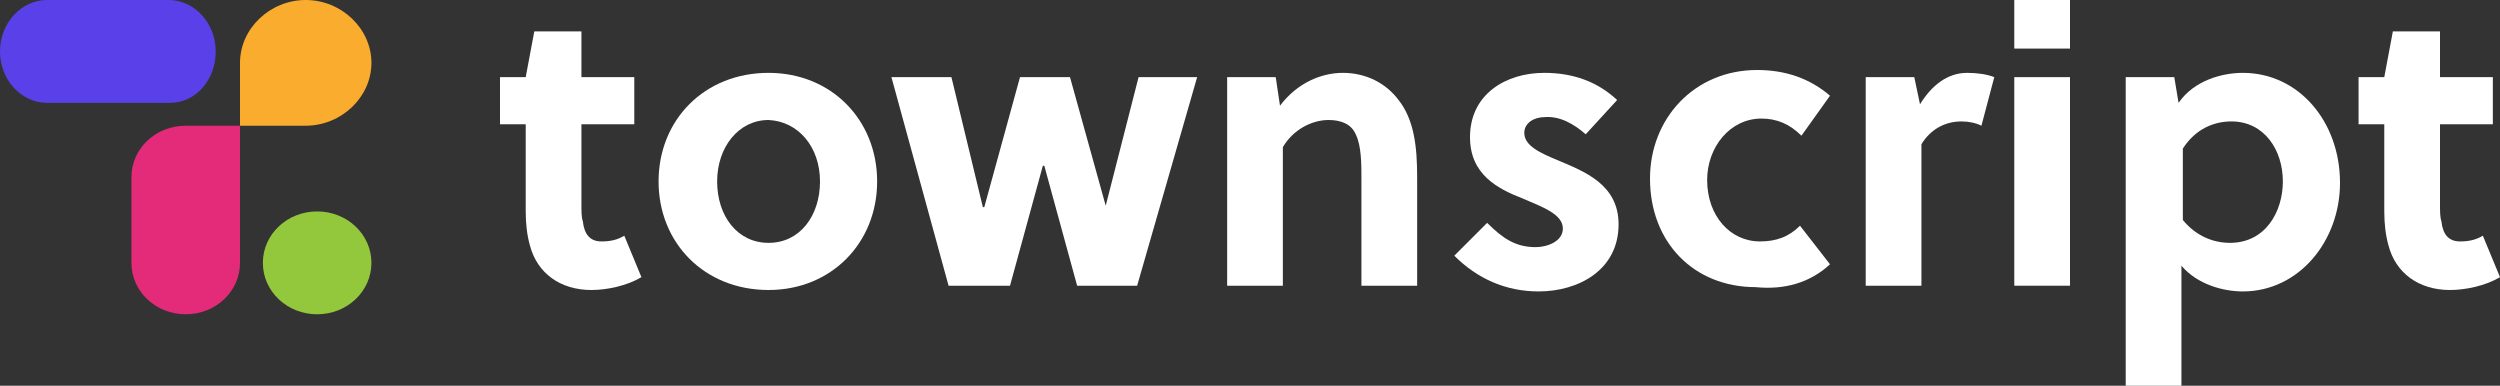
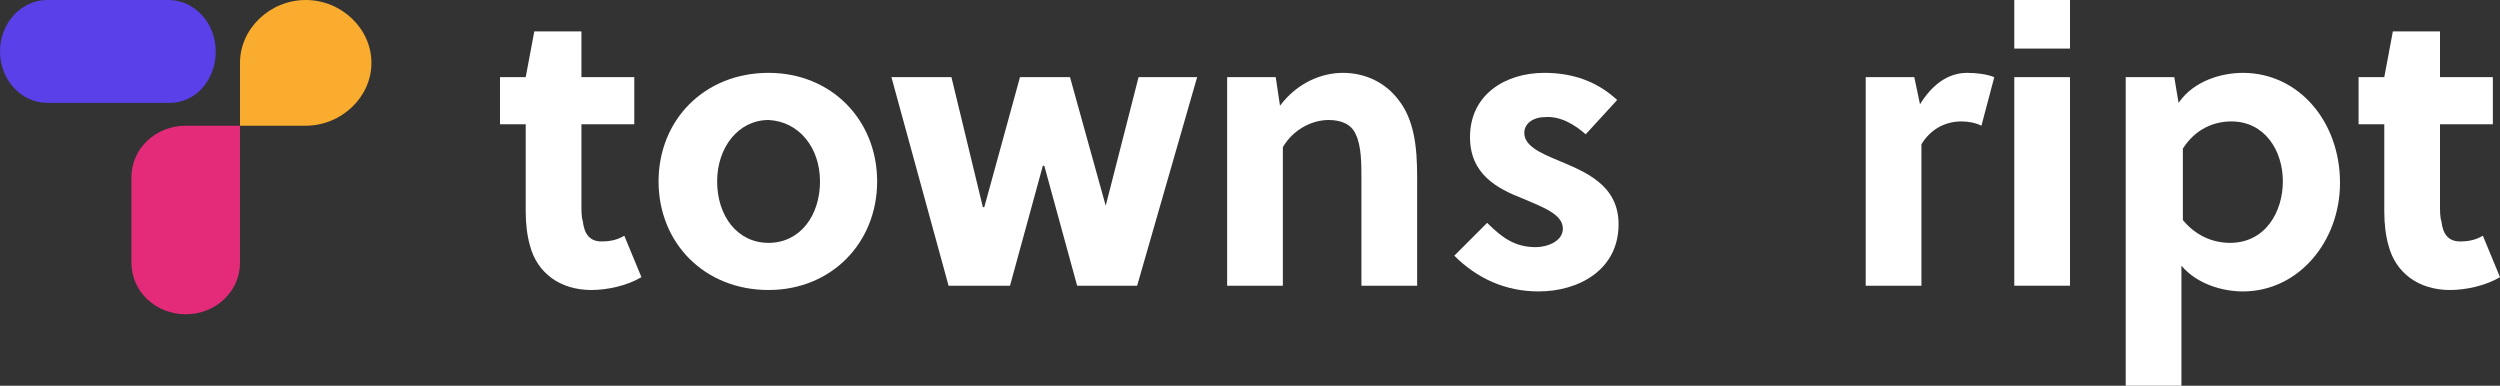
<svg xmlns="http://www.w3.org/2000/svg" version="1.1" id="Layer_1" x="0px" y="0px" viewBox="0 0 175 27" style="enable-background:new 0 0 175 27;" xml:space="preserve">
  <rect x="0" y="0" width="175" height="27" fill="#333333" stroke="none" />
  <style type="text/css">
	.st0{fill:#FFFFFF;}
	.st1{fill-rule:evenodd;clip-rule:evenodd;fill:#E32B79;}
	.st2{fill:#5A40E9;}
	.st3{fill-rule:evenodd;clip-rule:evenodd;fill:#F9AC2E;}
	.st4{fill:#93C73C;}
</style>
  <path class="st0" d="M40.7,14.3V8.7h3.7V5.4h-3.7V2.2h-3.3l-0.6,3.2H35v3.3h1.8v6.1c0,0.9,0.1,1.7,0.3,2.4c0.5,1.9,2.1,3.1,4.3,3.1  c1.1,0,2.5-0.3,3.5-0.9l-1.2-2.9c-0.5,0.3-1,0.4-1.6,0.4c-0.8,0-1.2-0.5-1.3-1.4C40.7,15.2,40.7,14.8,40.7,14.3z" />
  <path class="st0" d="M53.8,5.1c-4.5,0-7.7,3.3-7.7,7.6c0,4.3,3.2,7.6,7.7,7.6c4.4,0,7.6-3.3,7.6-7.6C61.4,8.4,58.2,5.1,53.8,5.1z   M57.4,12.7c0,2.4-1.4,4.3-3.6,4.3c-2.2,0-3.6-1.9-3.6-4.3c0-2.4,1.5-4.3,3.6-4.3C55.9,8.5,57.4,10.3,57.4,12.7z" />
  <path class="st0" d="M77.4,14.4L77.4,14.4l-2.5-9h-3.5l-2.5,9.1h-0.1l-2.2-9.1h-4.2l4,14.6h4.3l2.3-8.4h0.1l2.3,8.4h4.2l4.2-14.6  h-4.1L77.4,14.4z" />
  <path class="st0" d="M89.6,7.4l-0.3-2h-3.4V20h3.9v-9.7c0.7-1.2,2-1.9,3.2-1.9c0.9,0,1.6,0.3,1.9,1c0.4,0.8,0.4,2.1,0.4,3.1V20h3.9  v-7.6c0-2.1-0.2-4-1.3-5.4c-0.9-1.2-2.3-1.9-3.9-1.9C92.5,5.1,90.8,5.8,89.6,7.4z" />
  <path class="st0" d="M111,9.4l2.2-2.4c-1.4-1.3-3.1-1.9-5.1-1.9c-2.7,0-5.2,1.5-5.2,4.5c0,2.6,1.9,3.6,3.7,4.3  c1.4,0.6,2.8,1.1,2.8,2.1c0,0.9-1.1,1.3-1.9,1.3c-1.4,0-2.3-0.6-3.4-1.7l-2.3,2.3c1.6,1.6,3.6,2.5,5.9,2.5c2.8,0,5.6-1.5,5.6-4.7  c0-2.8-2.4-3.7-4.3-4.5c-1.2-0.5-2.3-1-2.3-1.9c0-0.7,0.7-1.1,1.4-1.1C109.2,8.1,110.2,8.7,111,9.4z" />
-   <path class="st0" d="M128.1,18.5l-2.1-2.7c-0.8,0.8-1.7,1.1-2.8,1.1c-2.1,0-3.7-1.8-3.7-4.3c0-2.3,1.6-4.3,3.8-4.3  c1.1,0,2,0.4,2.8,1.2l2-2.8c-1.4-1.2-3.1-1.8-5.1-1.8c-4.4,0-7.5,3.4-7.5,7.6c0,4.5,3.1,7.6,7.4,7.6  C124.9,20.3,126.7,19.8,128.1,18.5z" />
  <path class="st0" d="M134.4,7.3L134,5.4h-3.4V20h3.9v-9.9c0.6-1,1.6-1.6,2.8-1.6c0.5,0,1,0.1,1.4,0.3l0.9-3.4  c-0.5-0.2-1.2-0.3-1.9-0.3C136.3,5.1,135.2,6,134.4,7.3z" />
  <path class="st0" d="M141,5.4V20h3.9V5.4H141z M141,0v3.4h3.9V0H141z" />
  <path class="st0" d="M152.5,7.2l-0.3-1.8h-3.4V27h3.9v-8.4c1.1,1.3,2.9,1.8,4.3,1.8c3.9,0,6.8-3.5,6.8-7.6c0-4.3-2.9-7.7-6.8-7.7  C155.6,5.1,153.6,5.6,152.5,7.2z M152.8,15.4v-5c0.9-1.4,2.2-1.9,3.4-1.9c2.3,0,3.6,2,3.6,4.2c0,2.1-1.2,4.3-3.7,4.3  C154.9,17,153.7,16.5,152.8,15.4z" />
  <path class="st0" d="M170.8,14.3V8.7h3.7V5.4h-3.7V2.2h-3.3l-0.6,3.2h-1.8v3.3h1.8v6.1c0,0.9,0.1,1.7,0.3,2.4  c0.5,1.9,2.1,3.1,4.3,3.1c1.1,0,2.5-0.3,3.5-0.9l-1.2-2.9c-0.5,0.3-1,0.4-1.6,0.4c-0.8,0-1.2-0.5-1.3-1.4  C170.8,15.2,170.8,14.8,170.8,14.3z" />
  <path class="st1" d="M13,22c2.1,0,3.8-1.6,3.8-3.6v-5.1v-0.9V8.8H13c-2.1,0-3.8,1.6-3.8,3.6v6C9.2,20.4,10.9,22,13,22z" />
  <path class="st2" d="M15.1,3.6L15.1,3.6c0-2-1.5-3.6-3.3-3.6H3.3C1.5,0,0,1.6,0,3.6v0c0,2,1.5,3.6,3.3,3.6h8.6  C13.7,7.2,15.1,5.6,15.1,3.6z" />
  <path class="st3" d="M21.4,8.8c2.5,0,4.6-2,4.6-4.4S23.9,0,21.4,0c-2.5,0-4.6,2-4.6,4.4v4.4H21.4L21.4,8.8z" />
-   <path class="st4" d="M22.2,22c2.1,0,3.8-1.6,3.8-3.6s-1.7-3.6-3.8-3.6s-3.8,1.6-3.8,3.6S20.1,22,22.2,22z" />
</svg>